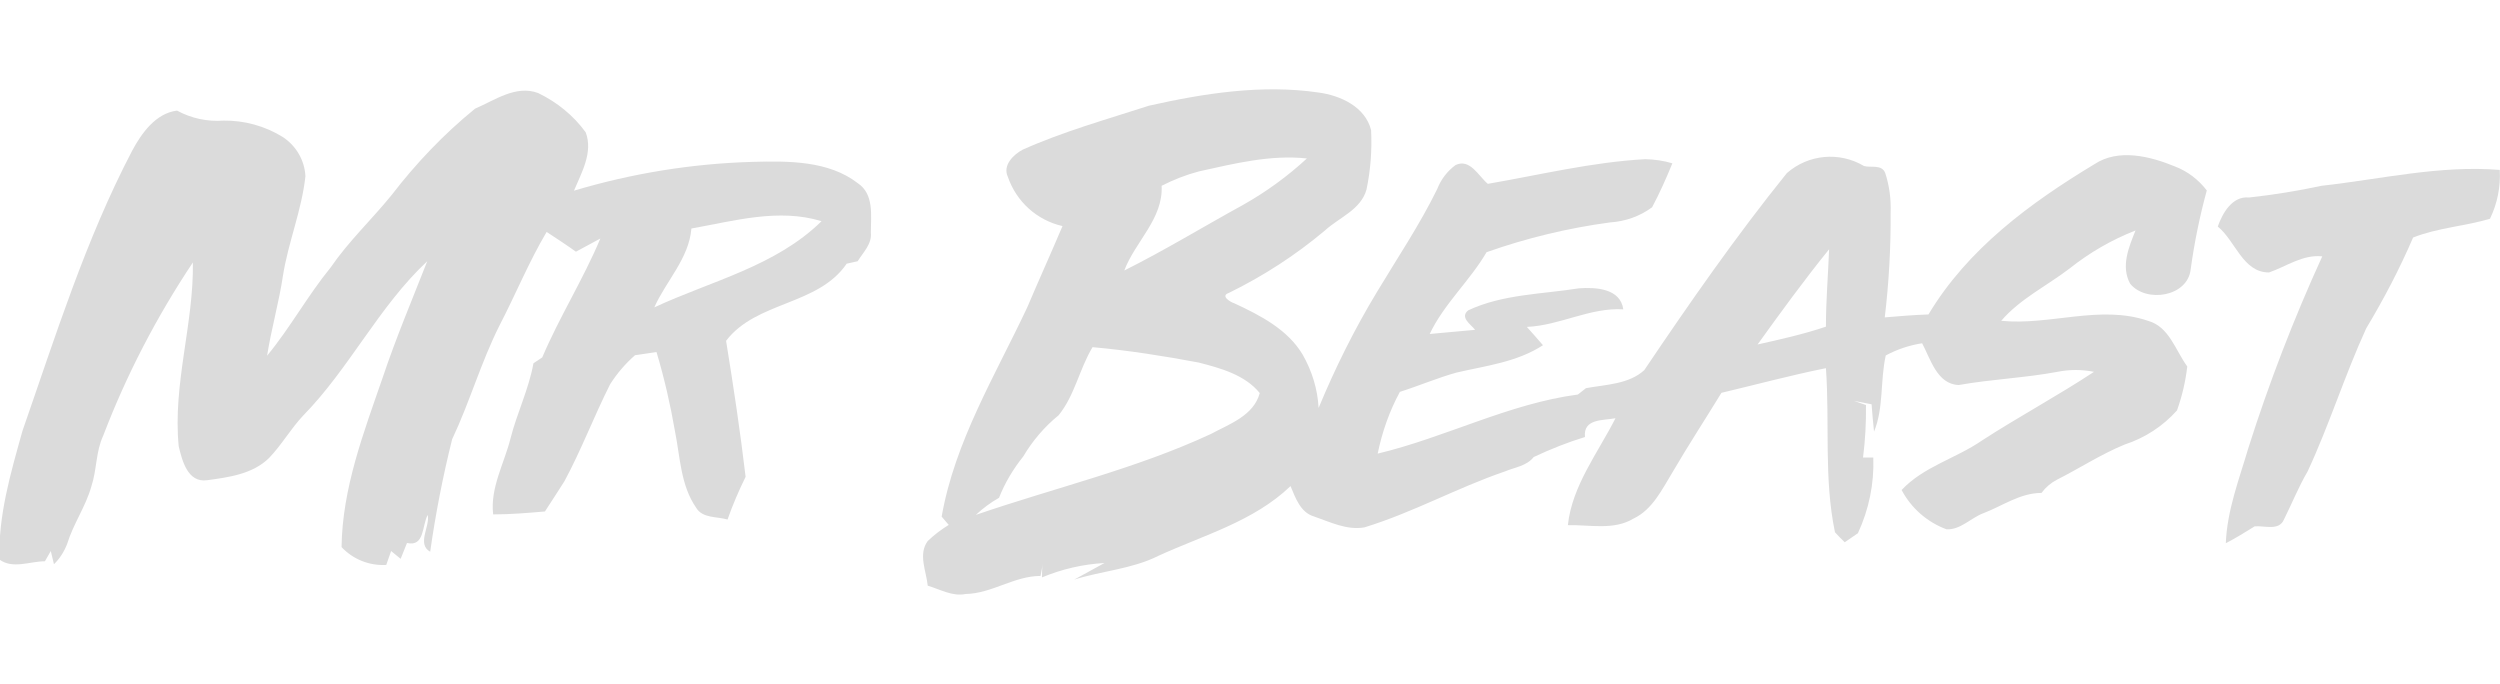
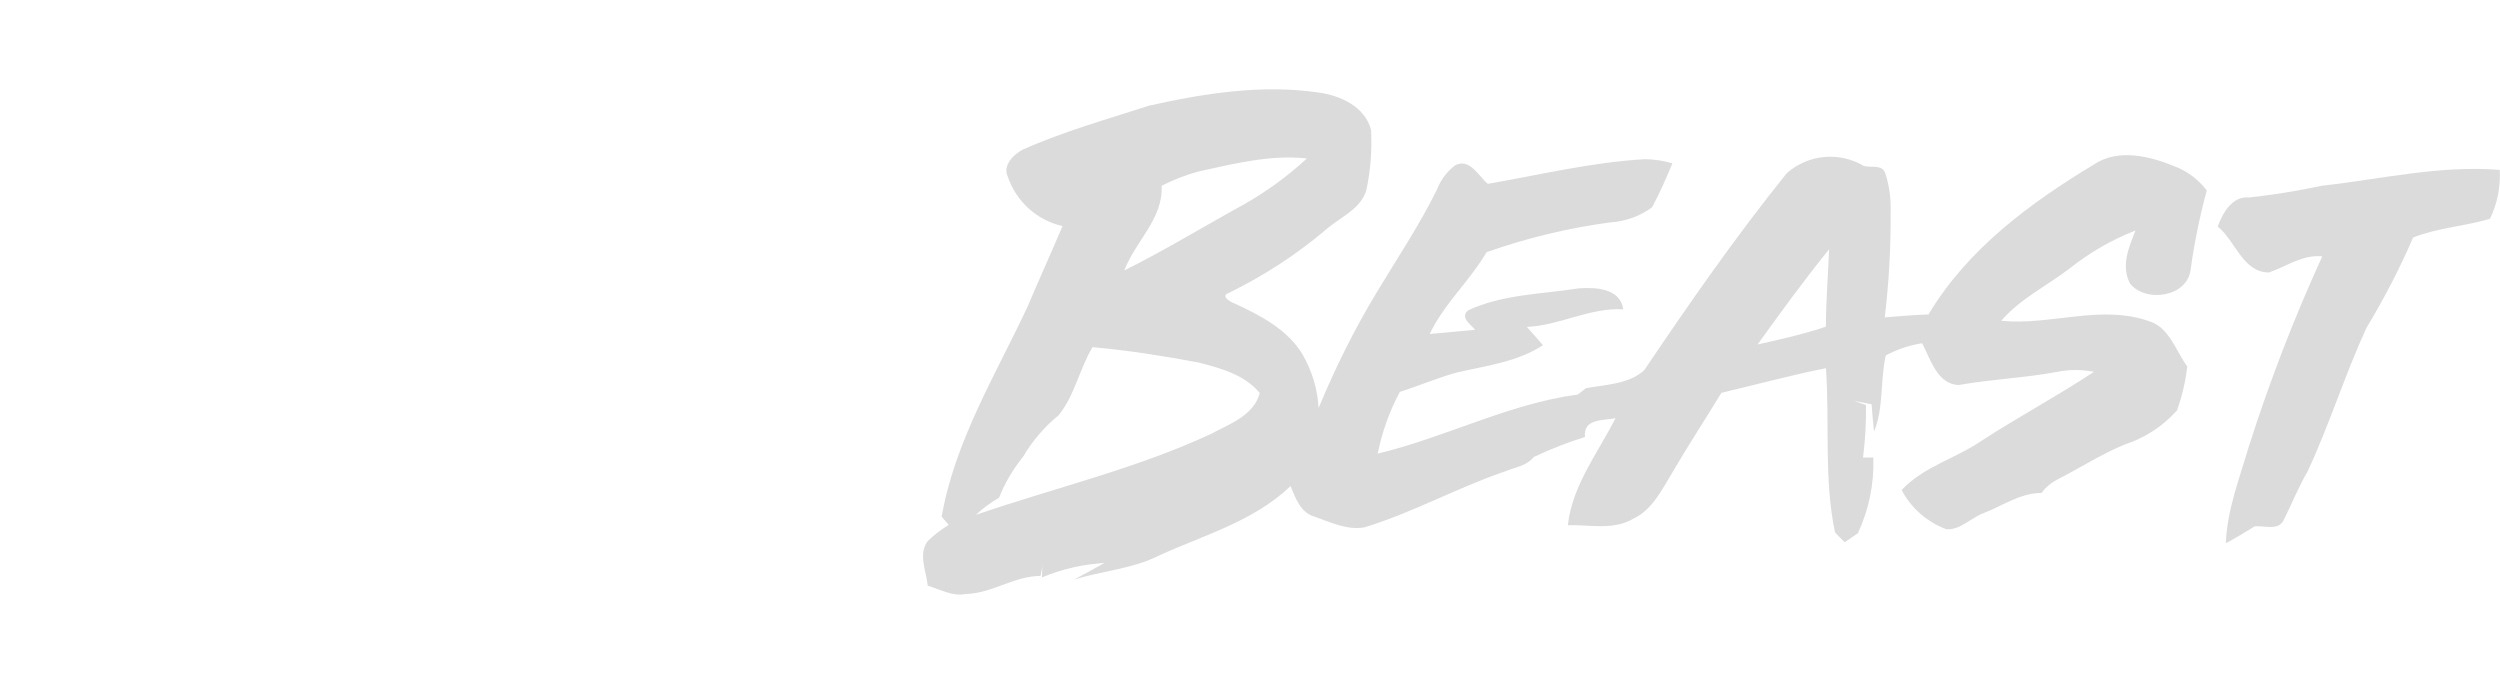
<svg xmlns="http://www.w3.org/2000/svg" version="1.1" id="Layer_1" x="0px" y="0px" viewBox="0 0 1024 280" style="enable-background:new 0 0 1024 280;" xml:space="preserve">
  <style type="text/css">
	.st0{fill:#DBDBDB;}
</style>
-   <path class="st0" d="M194.6,44.5c8-3.4,16.7-9.8,25.8-6.4c7.7,3.7,14.5,9.2,19.5,16.1c3.1,8.2-1.7,16.5-4.8,23.9  c23.8-7.1,48.4-11.1,73.2-11.8c14.6-0.4,31.1-0.5,43,8.7c6.8,4.5,5.4,13.3,5.4,20.3c0.5,4.6-3.1,8-5.4,11.7l-4.5,1  c-11.7,17.2-37,15.3-49.4,31.6c3,18.5,5.8,37.1,8,55.7c-2.8,5.7-5.3,11.5-7.4,17.5c-4.3-1.3-10.3-0.4-12.9-4.9  c-6.3-9.1-6.5-20.6-8.6-31.1c-1.9-11-4.4-21.9-7.6-32.6l-8.8,1.3c-4,3.5-7.4,7.5-10.2,11.9c-6.6,13.1-11.8,26.9-18.7,39.7  c-2.6,4.2-5.4,8.3-8,12.4c-7,0.6-14.1,1.2-21.2,1.2c-1.3-10.8,4.5-20.8,7.1-31.1c2.6-10.3,7.5-20.2,9.4-30.8l3.6-2.4  c7.1-16.7,16.8-32,23.8-48.7l-10,5.4c-3.9-2.8-7.9-5.4-12-8.1c-7.3,12.3-12.7,25.6-19.3,38.3c-7.6,15.1-12.2,31.4-19.4,46.6  c-3.8,15.2-6.8,30.6-9,46.1c-5.6-3.2,0-10.3-1-15.1c-2.4,4.3-1.2,13.2-8.5,11.5l-2.6,6.5l-3.9-3.2l-2,5.7  c-6.9,0.4-13.6-2.3-18.3-7.3c0.3-24.2,9.1-47,16.9-69.6c5.4-16.1,12-31.7,18.2-47.5c-19.9,18.6-31.8,43.8-50.8,63.2  c-5.1,5.4-8.8,12-14,17.4c-6.7,6.6-16.5,7.9-25.4,9.1c-7.9,1.1-10.2-8-11.6-13.9c-2.5-25.4,6.2-50.2,5.8-75.3  c-14.8,22.2-27.2,46-36.7,70.9c-3.1,6.6-2.6,14-4.9,20.9c-2.3,8.2-7.4,15.3-9.9,23.5c-1.2,3.1-3,6-5.4,8.3l-1.3-5.4l-2.4,4.2  c-6.1,0-13.2,3.3-18.6-0.7c-0.6-18,4.6-35.5,9.4-52.7C22.7,137.8,35,98.3,54.1,61.8c3.9-7.3,9.7-15.4,18.4-16.5  c5.9,3.2,12.5,4.6,19.1,4.1c8.5-0.1,16.9,2.2,24.2,6.7c5.5,3.6,9,9.6,9.3,16.1c-1.5,13.9-7,26.9-9.2,40.7  c-1.6,10.8-4.7,21.5-6.5,32.8c9.5-11.5,16.6-24.6,26-36.1c7.4-10.8,16.8-19.6,25-29.7C170.4,66.9,181.8,54.9,194.6,44.5z   M283.2,93.6c-1,12.3-10.4,21.5-15.2,32.3c23.2-10.8,49.7-16.8,68.5-35.3C319,85.2,300.6,90.5,283.2,93.6L283.2,93.6z" />
  <path class="st0" d="M470.6,43.3c22.7-5.1,46.4-8.8,69.5-5.4c8.9,1.2,19.1,5.8,21.5,15.4c0.4,8.2-0.2,16.4-1.9,24.4  c-2.3,8.2-11.2,11.4-17,16.7c-12,10.1-25.3,18.7-39.4,25.6c-3.6,1.2,0.8,3.8,2.2,4.2c10.8,5,22,10.8,28.1,21.1  c3.8,6.7,6.1,14.1,6.5,21.8c6.8-16.4,14.7-32.3,23.9-47.5c8.4-14,17.5-27.5,24.7-42.2c1.5-3.9,4.1-7.3,7.5-9.8  c5.9-2.8,9.4,4.5,13.2,7.7c21.5-3.7,42.6-8.9,64.5-10.1c3.8,0.1,7.5,0.6,11.1,1.7c-2.5,6.1-5.2,12.2-8.3,18c-5,3.7-11,5.8-17.2,6.2  c-17.2,2.3-34.2,6.4-50.6,12.2c-6.9,11.8-17.4,21.1-23.3,33.5c6.2-0.5,12.4-1.2,18.6-1.7c-1.8-2.3-6.4-5.1-2.8-8  c14.1-6.6,30.2-6.6,45.3-9c6.9-0.5,17,0,18.2,8.6c-13.7-0.8-25.9,6.6-39.5,7.2c2.2,2.5,4.4,4.9,6.6,7.5c-10.8,7-23.4,8.4-35.4,11.2  c-7.9,2.2-15.3,5.4-23.2,7.9c-4.3,7.9-7.3,16.5-9.1,25.3c27.7-6.6,53.8-20.5,82-24.2l3.3-2.6c8.1-1.5,17.6-1.6,23.9-7.4  c18.6-27.6,37.6-54.9,58.4-80.7c8.8-7.7,21.5-8.9,31.6-2.9c2.9,0.8,7.3-0.8,8.7,2.9c1.7,5.2,2.4,10.7,2.2,16.1  c0.1,14.4-0.7,28.7-2.4,43c5.9-0.5,11.9-1,17.9-1.2c16.1-26.9,41.7-45.7,67.9-61.5c9.9-6.6,22.9-3.3,33.1,0.9c5.2,2,9.6,5.4,13,9.8  c-2.9,10.6-5.1,21.4-6.6,32.3c-1.2,11.3-18.3,13.9-24.8,5.9c-3.9-7.2-0.5-15,2.2-21.8c-9.7,3.8-18.7,9-26.9,15.5  c-9.4,7.2-20.4,12.5-28.1,21.5c20,2,40.5-6.7,60.1,0c8.7,2.4,11.2,12,16.1,18.7c-0.7,6.1-2.1,12.1-4.2,18  c-5.8,6.5-13.2,11.3-21.5,14c-9.7,4-18.4,9.7-27.7,14.4c-2.5,1.3-4.6,3.1-6.3,5.4c-8.8,0-16.1,5.4-23.8,8.3  c-5.1,1.9-9.4,6.9-15.1,6.6c-7.9-2.9-14.5-8.7-18.4-16.1c9-9.6,22.2-12.9,32.8-20.2c15.1-9.8,31-18.3,46-28.2c-5-1-10-1-15,0  c-13.3,2.5-26.9,3-40.4,5.4c-8.9-0.3-11.6-10.8-15-17.1c-5.2,0.8-10.3,2.5-14.9,5c-2.3,10.3-0.8,21.5-4.8,31.2  c-0.4-3.7-0.7-7.5-1-11.2l-7.2-1.4l4.9,1.7c0.1,7.2-0.3,14.4-1.2,21.5h4.2c0.4,10.7-1.8,21.3-6.3,31l-5.4,3.7  c-1.4-1.3-2.7-2.7-4-4.1c-4.6-22.1-2.1-44.8-3.7-67.2c-14.4,2.9-28.5,6.7-42.8,10.1c-6.6,10.8-13.6,21.5-19.9,32.3  c-4.4,7.2-8.3,15.5-16.1,19.2c-8.1,4.9-17.9,2.5-26.9,2.7c1.7-16.1,12.3-29.6,19.5-43.8c-4.9,1-13.3,0-12.5,7.7  c-7.2,2.2-14.2,5-21,8.2c-2.9,3.7-7.8,4.2-11.8,5.9c-19.6,6.7-37.6,16.8-57.5,22.9c-7.2,1.3-14.1-2.2-20.8-4.5  c-5.4-1.6-7.5-7.6-9.5-12.4c-15.1,14.5-35.7,20.1-54.2,28.6c-10.8,5.4-23,6.1-34.4,9.7l12.4-6.8c-8.8,0.5-17.5,2.5-25.6,5.9  c0-1.3,0-4,0.3-5.4l-0.9,4.8c-10.8,0-19.9,7.2-30.7,7.4c-5.4,1.1-10.4-1.9-15.5-3.4c-0.6-6-4-12.9,0-18.3c2.6-2.5,5.5-4.7,8.6-6.6  l-2.9-3.4c5.4-30.8,22-57.9,35.1-85.8c4.7-11.1,9.7-22.1,14.4-33.2c-10.5-2.4-18.9-10-22.4-20.2c-2.2-4.7,2.3-9.1,6.1-11.1  C435.4,53.9,453,49,470.6,43.3z M491.1,70.2c-5.3,1.4-10.4,3.4-15.3,5.9c0.7,13.5-10.8,22.8-15.3,34.7c16.6-8.3,32.3-17.9,48.7-26.9  c9.4-5.3,18.2-11.7,26.1-19C520.4,63.3,505.6,67,491.1,70.2L491.1,70.2z M719.9,141.1c9.4-2.1,18.8-4.2,28-7.3  c0-10.8,0.9-21.1,1.3-31.7C739,114.7,729.4,127.9,719.9,141.1L719.9,141.1z M447.5,142.2c-5.4,9-7.3,19.8-13.9,27.9  c-5.8,4.7-10.7,10.5-14.5,16.9c-4.1,5.1-7.5,10.8-9.9,16.9c-3.4,1.9-6.6,4.3-9.5,7c32.3-11.1,65.4-18.8,96.2-33.1  c7.6-4.1,17.6-7.5,20.1-16.8c-6.1-7.5-16.1-10.2-25-12.5c-14.4-2.7-28.9-5-43.5-6.3L447.5,142.2z" />
  <path class="st0" d="M950.9,76.1c24.3-2.7,48.4-8.5,73-6.5c0.4,6.9-1,13.8-4,20c-10.4,3.1-21.5,3.7-31.5,7.7  c-5.5,12.8-12,25.2-19.2,37.2c-8.8,19.2-15.1,39.5-24,58.6c-3.7,6.3-6.4,13.1-9.7,19.7c-2,4.8-8.1,2.4-12,2.8  c-3.9,2.4-7.7,4.8-11.8,6.9c0.5-13.4,5.4-26,9.2-38.9c8.5-26.8,18.6-53,30.3-78.6c-8.1-0.8-14.6,4.1-21.8,6.6  c-10.8,0-13.7-12.9-21-18.8c1.9-5.4,5.9-12.6,12.8-11.9C931.2,79.8,941.1,78.2,950.9,76.1z" />
</svg>